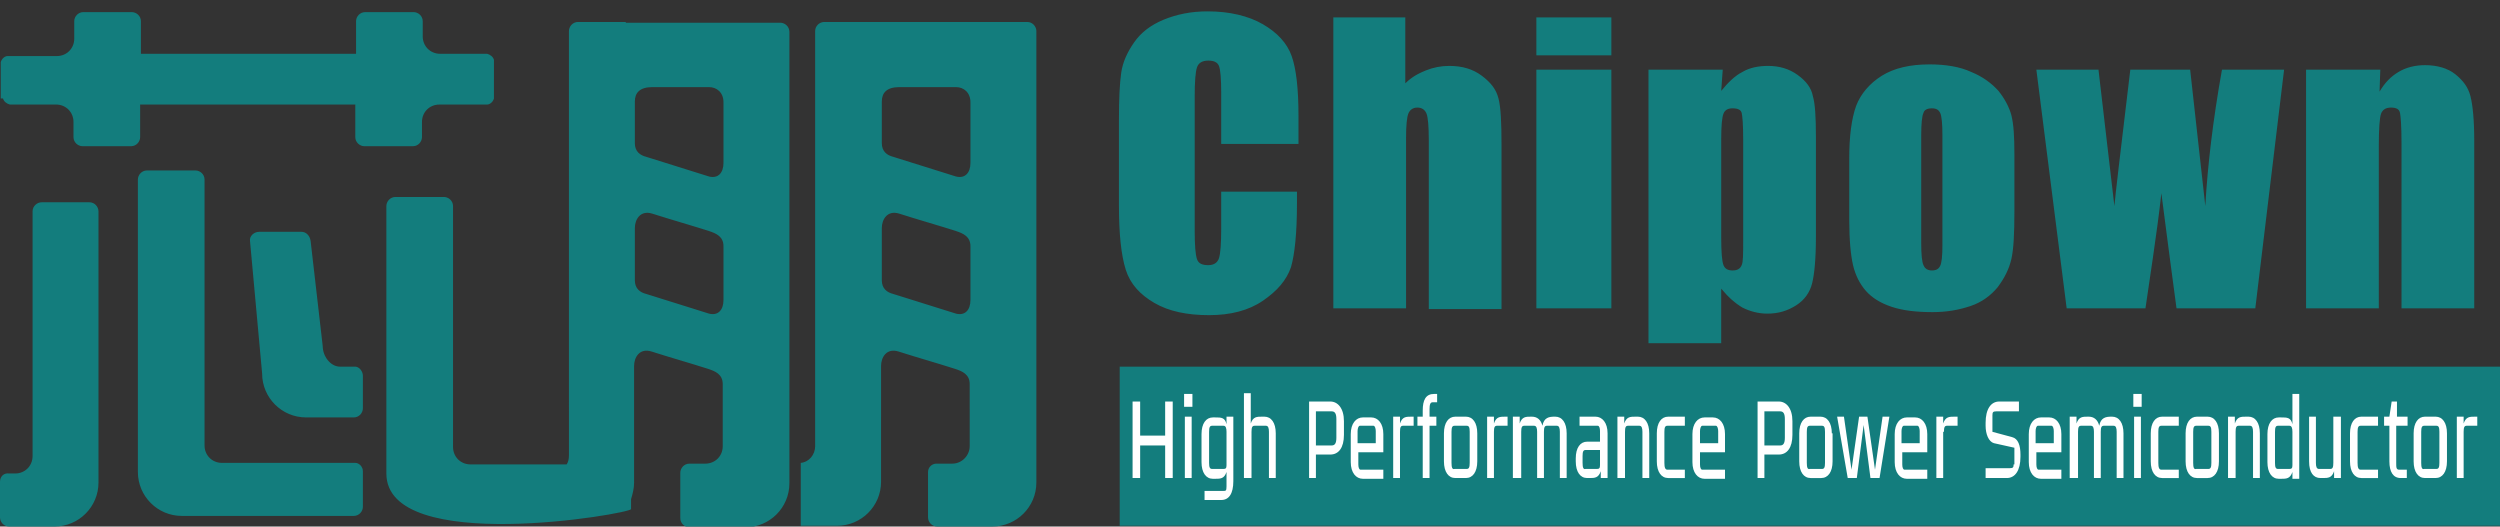
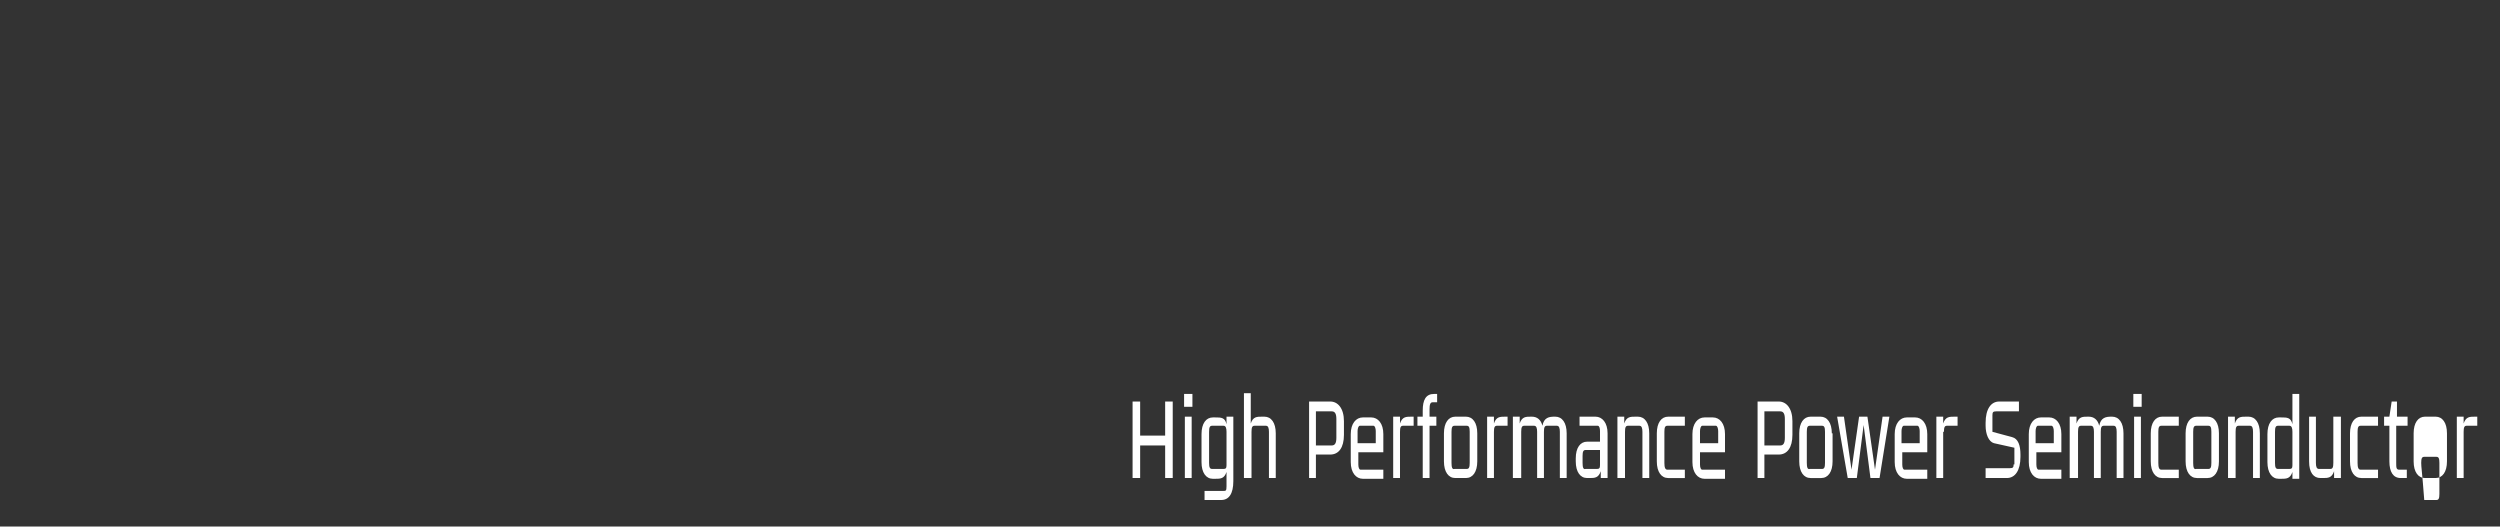
<svg xmlns="http://www.w3.org/2000/svg" version="1.1" id="Слой_1" x="0px" y="0px" viewBox="0 0 330 69.5" style="enable-background:new 0 0 330 69.5;" xml:space="preserve">
  <rect x="0" y="0" width="330" height="69.5" fill="#333333" stroke="none" />
  <style type="text/css">
	.st0{fill-rule:evenodd;clip-rule:evenodd;fill:#137D7D;}
	.st1{fill:#FFFFFF;}
</style>
  <g>
-     <path class="st0" d="M47.9,49.6v4.3c0,0.6-0.5,1.2-1.2,1.2c-7.6,0,1.3,0-6.3,0c-3.2,0-5.8-2.6-5.8-5.8L33,31.8   c-0.1-0.6,0.5-1.2,1.2-1.2h5.6c0.6,0,1.1,0.5,1.2,1.2l1.6,13.9c0,1.3,1,2.7,2.3,2.7h2C47.4,48.4,47.9,49,47.9,49.6 M0.1,13V8.2l0,0   l0,0l0,0l0,0l0,0l0,0l0,0h0l0,0l0,0l0,0h0l0,0h0c0.1-0.4,0.5-0.8,0.9-0.8l0,0h0l0,0h0l0,0h0l0,0h0l0,0h0l0,0h0l0,0h0l0,0H7h0.5h0h0   h0c1.3,0,2.3-1,2.3-2.3v0V3.3c0-11.2,0,10.7,0-0.5c0-0.6,0.5-1.2,1.2-1.2h6.4c0.6,0,1.2,0.5,1.2,1.2v4.3H47V2.8   c0-0.6,0.5-1.2,1.2-1.2h6.4c0.6,0,1.2,0.5,1.2,1.2c0,11.2,0-10.7,0,0.5v1.5v0c0,1.3,1,2.3,2.3,2.3h0h0h0h0.5h5.7l0,0h0l0,0h0l0,0h0   l0,0h0l0,0h0l0,0h0l0,0h0l0,0c0.4,0.1,0.8,0.4,0.9,0.8h0l0,0h0l0,0l0,0l0,0h0l0,0l0,0l0,0l0,0l0,0l0,0l0,0V13l0,0l0,0l0,0l0,0l0,0   l0,0l0,0h0l0,0l0,0l0,0h0l0,0h0c-0.1,0.4-0.5,0.8-0.9,0.8l0,0h0l0,0h0l0,0h0l0,0h0l0,0h0l0,0h0l0,0h0l0,0h-5.7H58h0h0h0   c-1.3,0-2.3,1-2.3,2.3v0v1.5c0,11.2,0-10.7,0,0.5c0,0.6-0.5,1.2-1.2,1.2h-6.4c-0.6,0-1.2-0.5-1.2-1.2v-4.3H18.5v4.3   c0,0.6-0.5,1.2-1.2,1.2h-6.4c-0.6,0-1.2-0.5-1.2-1.2c0-11.2,0,10.7,0-0.5v-1.5v0c0-1.3-1-2.3-2.3-2.3h0h0h0H7H1.3l0,0h0l0,0h0l0,0   h0l0,0h0l0,0h0l0,0h0l0,0h0l0,0c-0.4-0.1-0.8-0.4-0.9-0.8h0l0,0h0l0,0l0,0l0,0h0l0,0l0,0l0,0L0.1,13L0.1,13L0.1,13L0.1,13z M82.6,3   h14h2.1h4.3c0.6,0,1.2,0.5,1.2,1.2v38.4v20v1.2c0,3.2-2.6,5.8-5.8,5.8c-0.1,0-0.1,0-0.2,0v0H97H91c-0.6,0-1.2-0.5-1.2-1.2v-6   c0-0.6,0.5-1.2,1.2-1.2h0.4h1.7h0h0h0c1.3,0,2.3-1,2.3-2.3v0v-1.1v-0.1v-0.1v-0.1v-0.1v0v-0.1v-0.1v-0.1V57v-0.1v-0.1v-0.1v-0.1   v-0.1v-0.1v-0.1v-0.1V56v-0.1v-0.1v-0.1v-0.1v-0.1v-0.1v-0.1v-0.1v-0.1v-0.1v-0.1v-0.1v-0.1v-0.1v-0.1v-0.1V54v-0.1v-0.1v-0.1v-0.1   v-2.9c0-1.3-1-1.7-1.9-2c-2.5-0.8-5-1.5-7.5-2.3c-1.6-0.5-2.3,0.8-2.3,1.9v5.3v0.1v0.1v0.1V54v0.1v0.1v0.1v0.1v0.1v0.1v0.1v0.1v0.1   V55v0.1v0.1v7.3v1.2c0,0.8-0.2,1.5-0.4,2.2v1.3c0,0.6-32.3,6.2-32.3-4.7v-1.2v-20V27.2c0-0.6,0.5-1.2,1.2-1.2h6.4   c0.6,0,1.2,0.5,1.2,1.2v14.2v8.5v7.7V59v0c0,1.3,1,2.3,2.3,2.3h0h0h0h0.5h11.4h0.8c0.2-0.3,0.3-0.7,0.3-1.2v0v-1.5V51v-8.5V4.1   c0-0.6,0.5-1.2,1.2-1.2h2.1H82.6z M116.4,30.1c0-1.1,0.7-2.4,2.3-1.9c2.5,0.8,5,1.5,7.5,2.3c0.9,0.3,1.9,0.7,1.9,2c0,2.1,0,5,0,7.1   c0,1.3-0.7,2.1-1.9,1.8c-2.8-0.9-5.5-1.7-8.3-2.6c-0.8-0.2-1.5-0.7-1.5-1.8C116.4,35,116.4,32.1,116.4,30.1z M116.4,13.4   c0-1.1,0.6-1.9,2.3-1.9l7.5,0c1,0,1.9,0.7,1.9,2c0,2.1,0,5.9,0,8c0,1.3-0.7,2.1-1.9,1.8c-2.8-0.9-5.5-1.7-8.3-2.6   c-0.8-0.2-1.5-0.7-1.5-1.8C116.4,16.9,116.4,15.5,116.4,13.4z M83.8,13.4c0-1.1,0.6-1.9,2.3-1.9l7.5,0c1,0,1.9,0.7,1.9,2   c0,2.1,0,5.9,0,8c0,1.3-0.7,2.1-1.9,1.8c-2.8-0.9-5.5-1.7-8.3-2.6c-0.8-0.2-1.5-0.7-1.5-1.8C83.8,16.9,83.8,15.5,83.8,13.4z    M83.8,30.1c0-1.1,0.7-2.4,2.3-1.9c2.5,0.8,5,1.5,7.5,2.3c0.9,0.3,1.9,0.7,1.9,2c0,2.1,0,5,0,7.1c0,1.3-0.7,2.1-1.9,1.8   c-2.8-0.9-5.5-1.7-8.3-2.6c-0.8-0.2-1.5-0.7-1.5-1.8C83.8,35,83.8,32.1,83.8,30.1z M122.5,62.3v6c0,0.6,0.5,1.2,1.2,1.2h5.9h1.2v0   c0.1,0,0.1,0,0.2,0c3.2,0,5.8-2.6,5.8-5.8v-1.2v-20V4.1c0-0.6-0.5-1.2-1.2-1.2h-3.8h-2.6h-14h-3.8h-2.6c-0.6,0-1.2,0.5-1.2,1.2   v38.4V51v6.4v1.5v0c0,1.1-0.8,2.1-1.9,2.2v8.3h3.4h1.2v0c0.1,0,0.1,0,0.2,0c3.2,0,5.8-2.6,5.8-5.8v-1.2v-7.3v-0.1V55v-0.1v-0.1   v-0.1v-0.1v-0.1v-0.1v-0.1v-0.1v-0.1V54v-0.1v-0.1v-0.1v-0.1v-5.3c0-1.1,0.7-2.4,2.3-1.9c2.5,0.8,5,1.5,7.5,2.3   c0.9,0.3,1.9,0.7,1.9,2v2.9v0.1v0.1v0.1V54v0.1v0.1v0.1v0.1v0.1v0.1v0.1v0.1v0.1v0.1v0.1v0.1v0.1v0.1v0.1v0.1V56v0.1v0.1v0.1v0.1   v0.1v0.1v0.1v0.1V57v0.1v0.1v0.1v0.1v0v0.1v0.1v0.1v0.1v1.1v0c0,1.2-1,2.3-2.3,2.3h0h0h0h-0.5h-1.6C123,61.2,122.5,61.7,122.5,62.3   z M0,63.6v4.7c0,0.6,0.5,1.2,1.2,1.2h4.7H7v0c0.1,0,0.1,0,0.2,0c3.2,0,5.8-2.6,5.8-5.8v-1.2v-20V27.9c0-0.6-0.5-1.2-1.2-1.2H5.5   c-0.6,0-1.2,0.5-1.2,1.2v14.6V51v7.7v1.5v0c0,1.3-1,2.3-2.3,2.3h0h0h0H1.6H1.2C0.5,62.4,0,62.9,0,63.6z M314.2,9.2l-0.1,2.9   c0.7-1.2,1.5-2,2.5-2.6c1-0.6,2.2-0.9,3.5-0.9c1.6,0,3,0.4,4,1.2c1,0.8,1.7,1.7,2,2.9c0.3,1.2,0.5,3.1,0.5,5.9v22.1H317V18.9   c0-2.2-0.1-3.5-0.2-4c-0.1-0.5-0.5-0.7-1.2-0.7c-0.7,0-1.1,0.3-1.3,0.8c-0.2,0.6-0.3,2-0.3,4.4v21.3h-9.6V9.2H314.2z M301.5,9.2   l-3.8,31.5h-10.4c-0.5-3.8-1.2-8.9-2-15.2c-0.3,2.8-0.7,5.6-1.1,8.4l-1,6.8h-10.4l-4-31.5h8.2c0.1,0.8,0.8,6.8,2.1,18   c0.1-1.2,0.8-7.2,2.1-18h7.9l2,18c0.3-5.3,1-11.3,2.2-18H301.5z M256.4,17.9c0-1.6-0.1-2.6-0.3-3c-0.2-0.4-0.5-0.6-1.1-0.6   c-0.6,0-1,0.2-1.1,0.6c-0.2,0.4-0.3,1.4-0.3,3v14.2c0,1.5,0.1,2.5,0.3,2.9c0.2,0.5,0.6,0.7,1.1,0.7c0.6,0,0.9-0.2,1.1-0.6   c0.2-0.4,0.3-1.3,0.3-2.7V17.9z M265.9,20.3V28c0,2.8-0.1,4.9-0.4,6.2c-0.3,1.3-0.9,2.5-1.8,3.7c-0.9,1.1-2.1,2-3.6,2.5   c-1.5,0.5-3.1,0.8-5,0.8c-2.1,0-3.9-0.2-5.4-0.7c-1.5-0.5-2.6-1.2-3.4-2.1c-0.8-0.9-1.4-2.1-1.7-3.4c-0.3-1.3-0.5-3.3-0.5-6v-8.1   c0-2.9,0.3-5.2,0.9-6.9c0.6-1.6,1.8-3,3.4-4c1.6-1,3.7-1.5,6.3-1.5c2.1,0,4,0.3,5.5,1c1.5,0.6,2.7,1.5,3.6,2.5   c0.8,1,1.4,2.1,1.7,3.2C265.8,16.4,265.9,18,265.9,20.3z M230.1,18.4c0-2-0.1-3.1-0.2-3.5c-0.1-0.4-0.5-0.6-1.2-0.6   c-0.6,0-1,0.2-1.2,0.7c-0.2,0.5-0.3,1.6-0.3,3.4v13c0,1.9,0.1,3.1,0.3,3.6c0.2,0.5,0.6,0.7,1.2,0.7c0.6,0,1-0.2,1.2-0.7   c0.2-0.4,0.2-1.5,0.2-3.2V18.4z M227.4,9.2l-0.2,2.8c0.9-1.1,1.8-2,2.8-2.5c1-0.6,2.2-0.8,3.4-0.8c1.5,0,2.8,0.4,3.9,1.2   c1.1,0.8,1.8,1.7,2,2.8c0.3,1,0.4,2.8,0.4,5.3v13.3c0,2.9-0.2,4.9-0.5,6.1c-0.3,1.2-1,2.2-2.1,2.9c-1.1,0.7-2.3,1.1-3.8,1.1   c-1.2,0-2.3-0.3-3.3-0.8c-1-0.6-1.9-1.4-2.8-2.5v7.2h-9.6V9.2H227.4z M212.7,9.2v31.5h-9.9V9.2H212.7z M212.7,2.3v5h-9.9v-5H212.7z    M185.5,2.3v8.7c0.8-0.8,1.7-1.3,2.7-1.7c1-0.4,2-0.6,3.1-0.6c1.7,0,3.1,0.4,4.3,1.3c1.2,0.9,1.9,1.8,2.2,3   c0.3,1.1,0.4,3.2,0.4,6.1v21.7h-9.6V18.5c0-1.8-0.1-3-0.3-3.5c-0.2-0.5-0.6-0.8-1.2-0.8c-0.6,0-1,0.3-1.2,0.8   c-0.2,0.5-0.3,1.6-0.3,3.2v22.5H176V2.3H185.5z M171.2,19h-10v-6.7c0-1.9-0.1-3.1-0.3-3.6c-0.2-0.5-0.7-0.7-1.4-0.7   c-0.8,0-1.3,0.3-1.5,0.9c-0.2,0.6-0.3,1.9-0.3,3.8v17.8c0,1.9,0.1,3.1,0.3,3.7c0.2,0.6,0.7,0.8,1.5,0.8c0.7,0,1.2-0.3,1.4-0.9   c0.2-0.6,0.3-1.9,0.3-4v-4.8h10v1.5c0,4-0.3,6.8-0.8,8.5c-0.6,1.7-1.8,3.1-3.7,4.4c-1.9,1.3-4.3,1.9-7.1,1.9   c-2.9,0-5.3-0.5-7.2-1.6c-1.9-1.1-3.2-2.5-3.8-4.4c-0.6-1.9-0.9-4.7-0.9-8.5V15.8c0-2.8,0.1-4.8,0.3-6.2c0.2-1.4,0.8-2.7,1.7-4   c0.9-1.3,2.2-2.3,3.9-3c1.7-0.7,3.6-1.1,5.8-1.1c2.9,0,5.4,0.6,7.3,1.7c1.9,1.1,3.2,2.5,3.8,4.2c0.6,1.7,0.9,4.3,0.9,7.9V19z    M147.8,48.4H330v21H147.8V48.4z M47.9,62.2v4.7c0,0.6-0.5,1.2-1.2,1.2H25.4h-1.2v0c-0.1,0-0.1,0-0.2,0c-3.2,0-5.8-2.6-5.8-5.8   v-1.2v-20V23.7c0-0.6,0.5-1.2,1.2-1.2h6.4c0.6,0,1.2,0.5,1.2,1.2v17.4v8.5v7.7v1.5v0c0,1.3,1,2.3,2.3,2.3h0h0h0h0.5h11.4h5.7   C47.4,61.1,47.9,61.6,47.9,62.2z" />
-     <path class="st1" d="M325.2,57c0-0.6,0.1-0.8,0.4-0.8h1.4V55h-0.3c-0.7,0-1.2,0-1.5,0.9V55h-0.9v8.1h0.9V57z M319.6,61.1V57   c0-0.6,0.1-0.8,0.4-0.8h1.6c0.3,0,0.4,0.2,0.4,0.8v4.1c0,0.6-0.1,0.8-0.4,0.8H320C319.7,62,319.6,61.7,319.6,61.1z M323,57.2   c0-1.4-0.6-2.2-1.5-2.2h-1.4c-0.9,0-1.5,0.8-1.5,2.2v3.7c0,1.4,0.6,2.2,1.5,2.2h1.4c0.9,0,1.5-0.8,1.5-2.2V57.2z M317.8,56.2V55   h-1.4v-2h-0.7l-0.3,2h-0.7v1.2h0.7v4.7c0,1.4,0.5,2.2,1.5,2.2h0.8V62h-1c-0.4,0-0.4-0.3-0.4-0.9v-4.9H317.8z M311.2,61.1V57   c0-0.6,0.1-0.8,0.4-0.8h2.3V55h-2.2c-0.9,0-1.5,0.8-1.5,2.2v3.7c0,1.4,0.6,2.2,1.5,2.2h2.2V62h-2.3C311.3,62,311.2,61.7,311.2,61.1   z M306.3,63.1h0.3c0.7,0,1.2,0,1.5-0.9v0.9h0.9V55H308v6.1c0,0.6-0.1,0.8-0.4,0.8h-1.5c-0.3,0-0.4-0.3-0.4-0.8V55h-0.9v5.9   C304.8,62.4,305.4,63.1,306.3,63.1z M302.6,61.4c0,0.4-0.1,0.5-0.4,0.5h-1.5c-0.3,0-0.4-0.2-0.4-0.8V57c0-0.6,0.1-0.8,0.4-0.8h1.5   c0.3,0,0.4,0.3,0.4,0.8V61.4z M303.5,52h-0.9v4c-0.2-0.9-0.7-0.9-1.5-0.9h-0.3c-0.9,0-1.5,0.8-1.5,2.2v3.7c0,1.4,0.6,2.2,1.5,2.2   h0.3c0.7,0,1.2,0,1.5-0.9v0.9h0.9V52z M294.2,63.1h0.9V57c0-0.6,0.1-0.8,0.4-0.8h1.5c0.3,0,0.4,0.3,0.4,0.8v6.1h0.9v-5.9   c0-1.4-0.6-2.2-1.5-2.2h-0.3c-0.7,0-1.2,0-1.5,0.9V55h-0.9V63.1z M289.5,61.1V57c0-0.6,0.1-0.8,0.4-0.8h1.6c0.3,0,0.4,0.2,0.4,0.8   v4.1c0,0.6-0.1,0.8-0.4,0.8h-1.6C289.6,62,289.5,61.7,289.5,61.1z M292.9,57.2c0-1.4-0.6-2.2-1.5-2.2H290c-0.9,0-1.5,0.8-1.5,2.2   v3.7c0,1.4,0.6,2.2,1.5,2.2h1.4c0.9,0,1.5-0.8,1.5-2.2V57.2z M284.9,61.1V57c0-0.6,0.1-0.8,0.4-0.8h2.3V55h-2.2   c-0.9,0-1.5,0.8-1.5,2.2v3.7c0,1.4,0.6,2.2,1.5,2.2h2.2V62h-2.3C285,62,284.9,61.7,284.9,61.1z M281.6,53.7h1.1V52h-1.1V53.7z    M281.7,63.1h0.9V55h-0.9V63.1z M273.4,63.1h0.9V57c0-0.6,0.1-0.8,0.4-0.8h1.3c0.3,0,0.4,0.3,0.4,0.8v6.1h0.9V57   c0-0.6,0.1-0.8,0.4-0.8h1.3c0.3,0,0.4,0.3,0.4,0.8v6.1h0.9v-5.9c0-1.4-0.6-2.2-1.5-2.2h-0.1c-0.7,0-1.4,0.1-1.6,1.2   c-0.2-0.8-0.7-1.2-1.4-1.2h-0.1c-0.7,0-1.2,0-1.5,0.9V55h-0.9V63.1z M271.1,58.5h-2.4v-1.6c0-0.3,0.1-0.7,0.3-0.7h1.8   c0.2,0,0.3,0.4,0.3,0.7V58.5z M272.1,59.7v-2.4c0-1.4-0.7-2.2-1.6-2.2h-1.1c-0.9,0-1.6,0.8-1.6,2.2v3.7c0,1.4,0.7,2.2,1.6,2.2h2.7   V62h-3c-0.2,0-0.3-0.3-0.3-0.7v-1.6H272.1z M265.8,61.3c0,0.4-0.1,0.5-0.5,0.5h-3.2v1.3h2.8c1.1,0,1.8-1,1.8-2.8V60   c0-1.2-0.3-2.1-1.1-2.3L263,57v-2.2c0-0.4,0.1-0.5,0.5-0.5h3V53h-2.6c-1.1,0-1.8,1-1.8,2.8v0.4c0,1.1,0.4,2.1,1.1,2.3l2.7,0.6V61.3   z M256.6,57c0-0.6,0.1-0.8,0.4-0.8h1.4V55H258c-0.7,0-1.2,0-1.5,0.9V55h-0.9v8.1h0.9V57z M253.5,58.5H251v-1.6   c0-0.3,0.1-0.7,0.3-0.7h1.8c0.2,0,0.3,0.4,0.3,0.7V58.5z M254.4,59.7v-2.4c0-1.4-0.7-2.2-1.6-2.2h-1.1c-0.9,0-1.6,0.8-1.6,2.2v3.7   c0,1.4,0.7,2.2,1.6,2.2h2.7V62h-3c-0.2,0-0.3-0.3-0.3-0.7v-1.6H254.4z M243.9,63.1h1.2l0.9-7l0.9,7h1.2l1.3-8.1h-0.9l-1,7l-1-7   h-1.1l-1,7l-1-7h-0.9L243.9,63.1z M238.5,61.1V57c0-0.6,0.1-0.8,0.4-0.8h1.6c0.3,0,0.4,0.2,0.4,0.8v4.1c0,0.6-0.1,0.8-0.4,0.8h-1.6   C238.6,62,238.5,61.7,238.5,61.1z M241.8,57.2c0-1.4-0.6-2.2-1.5-2.2H239c-0.9,0-1.5,0.8-1.5,2.2v3.7c0,1.4,0.6,2.2,1.5,2.2h1.4   c0.9,0,1.5-0.8,1.5-2.2V57.2z M232.9,54.3h2.1c0.4,0,0.6,0.3,0.6,1v2.5c0,0.7-0.2,1-0.6,1h-2.1V54.3z M231.9,63.1h1v-3.1h1.9   c1.1,0,1.8-0.9,1.8-2.6v-1.8c0-1.7-0.8-2.6-1.8-2.6h-2.8V63.1z M226.8,58.5h-2.4v-1.6c0-0.3,0.1-0.7,0.3-0.7h1.8   c0.2,0,0.3,0.4,0.3,0.7V58.5z M227.7,59.7v-2.4c0-1.4-0.7-2.2-1.6-2.2H225c-0.9,0-1.6,0.8-1.6,2.2v3.7c0,1.4,0.7,2.2,1.6,2.2h2.7   V62h-3c-0.2,0-0.3-0.3-0.3-0.7v-1.6H227.7z M219.7,61.1V57c0-0.6,0.1-0.8,0.4-0.8h2.3V55h-2.2c-0.9,0-1.5,0.8-1.5,2.2v3.7   c0,1.4,0.6,2.2,1.5,2.2h2.2V62h-2.3C219.8,62,219.7,61.7,219.7,61.1z M213.6,63.1h0.9V57c0-0.6,0.1-0.8,0.4-0.8h1.5   c0.3,0,0.4,0.3,0.4,0.8v6.1h0.9v-5.9c0-1.4-0.6-2.2-1.5-2.2h-0.3c-0.7,0-1.2,0-1.5,0.9V55h-0.9V63.1z M208.9,61.1v-0.9   c0-0.6,0.1-0.8,0.4-0.8h1.9v2c0,0.4-0.1,0.5-0.4,0.5h-1.5C209,62,208.9,61.7,208.9,61.1z M208,60.9c0,1.4,0.6,2.2,1.5,2.2h0.3   c0.7,0,1.2,0,1.5-0.9v0.9h0.9v-5.9c0-1.4-0.7-2.2-1.6-2.2h-2.1v1.2h2.4c0.2,0,0.3,0.3,0.3,0.7v1.4h-1.7c-0.9,0-1.5,0.8-1.5,2.2   V60.9z M199.9,63.1h0.9V57c0-0.6,0.1-0.8,0.4-0.8h1.3c0.3,0,0.4,0.3,0.4,0.8v6.1h0.9V57c0-0.6,0.1-0.8,0.4-0.8h1.3   c0.3,0,0.4,0.3,0.4,0.8v6.1h0.9v-5.9c0-1.4-0.6-2.2-1.5-2.2h-0.1c-0.7,0-1.4,0.1-1.6,1.2c-0.2-0.8-0.7-1.2-1.4-1.2h-0.1   c-0.7,0-1.2,0-1.5,0.9V55h-0.9V63.1z M197.2,57c0-0.6,0.1-0.8,0.4-0.8h1.4V55h-0.3c-0.7,0-1.2,0-1.5,0.9V55h-0.9v8.1h0.9V57z    M191.6,61.1V57c0-0.6,0.1-0.8,0.4-0.8h1.6c0.3,0,0.4,0.2,0.4,0.8v4.1c0,0.6-0.1,0.8-0.4,0.8H192C191.7,62,191.6,61.7,191.6,61.1z    M195,57.2c0-1.4-0.6-2.2-1.5-2.2h-1.4c-0.9,0-1.5,0.8-1.5,2.2v3.7c0,1.4,0.6,2.2,1.5,2.2h1.4c0.9,0,1.5-0.8,1.5-2.2V57.2z    M187.1,55v1.2h0.7v6.9h0.9v-6.9h0.9V55h-0.9v-1c0-0.6,0.1-0.9,0.4-0.9h0.6V52h-0.4c-1.1,0-1.5,0.8-1.5,2.2V55H187.1z M184.8,57   c0-0.6,0.1-0.8,0.4-0.8h1.4V55h-0.3c-0.7,0-1.2,0-1.5,0.9V55h-0.9v8.1h0.9V57z M181.6,58.5h-2.4v-1.6c0-0.3,0.1-0.7,0.3-0.7h1.8   c0.2,0,0.3,0.4,0.3,0.7V58.5z M182.6,59.7v-2.4c0-1.4-0.7-2.2-1.6-2.2h-1.1c-0.9,0-1.6,0.8-1.6,2.2v3.7c0,1.4,0.7,2.2,1.6,2.2h2.7   V62h-3c-0.2,0-0.3-0.3-0.3-0.7v-1.6H182.6z M173.7,54.3h2.1c0.4,0,0.6,0.3,0.6,1v2.5c0,0.7-0.2,1-0.6,1h-2.1V54.3z M172.7,63.1h1   v-3.1h1.9c1.1,0,1.8-0.9,1.8-2.6v-1.8c0-1.7-0.8-2.6-1.8-2.6h-2.8V63.1z M164.3,63.1h0.9V57c0-0.6,0.1-0.8,0.4-0.8h1.5   c0.3,0,0.4,0.3,0.4,0.8v6.1h0.9v-5.9c0-1.4-0.6-2.2-1.5-2.2h-0.3c-0.7,0-1.2,0-1.5,0.9v-4h-0.9V63.1z M161.9,61.4   c0,0.4-0.1,0.5-0.4,0.5H160c-0.3,0-0.4-0.2-0.4-0.8V57c0-0.6,0.1-0.8,0.4-0.8h1.5c0.3,0,0.4,0.3,0.4,0.8V61.4z M161.9,64.2   c0,0.6-0.1,0.6-0.4,0.6h-2.5v1.2h2.2c1,0,1.6-0.8,1.6-2.5V55h-0.9V56c-0.2-0.9-0.7-0.9-1.5-0.9h-0.3c-0.9,0-1.5,0.8-1.5,2.2v3.7   c0,1.4,0.6,2.2,1.5,2.2h0.3c0.7,0,1.2,0,1.5-0.9V64.2z M156.3,53.7h1.1V52h-1.1V53.7z M156.4,63.1h0.9V55h-0.9V63.1z M153.8,63.1h1   V53h-1v4.5h-3.3V53h-1v10.1h1v-4.3h3.3V63.1z" />
+     <path class="st1" d="M325.2,57c0-0.6,0.1-0.8,0.4-0.8h1.4V55h-0.3c-0.7,0-1.2,0-1.5,0.9V55h-0.9v8.1h0.9V57z M319.6,61.1c0-0.6,0.1-0.8,0.4-0.8h1.6c0.3,0,0.4,0.2,0.4,0.8v4.1c0,0.6-0.1,0.8-0.4,0.8H320C319.7,62,319.6,61.7,319.6,61.1z M323,57.2   c0-1.4-0.6-2.2-1.5-2.2h-1.4c-0.9,0-1.5,0.8-1.5,2.2v3.7c0,1.4,0.6,2.2,1.5,2.2h1.4c0.9,0,1.5-0.8,1.5-2.2V57.2z M317.8,56.2V55   h-1.4v-2h-0.7l-0.3,2h-0.7v1.2h0.7v4.7c0,1.4,0.5,2.2,1.5,2.2h0.8V62h-1c-0.4,0-0.4-0.3-0.4-0.9v-4.9H317.8z M311.2,61.1V57   c0-0.6,0.1-0.8,0.4-0.8h2.3V55h-2.2c-0.9,0-1.5,0.8-1.5,2.2v3.7c0,1.4,0.6,2.2,1.5,2.2h2.2V62h-2.3C311.3,62,311.2,61.7,311.2,61.1   z M306.3,63.1h0.3c0.7,0,1.2,0,1.5-0.9v0.9h0.9V55H308v6.1c0,0.6-0.1,0.8-0.4,0.8h-1.5c-0.3,0-0.4-0.3-0.4-0.8V55h-0.9v5.9   C304.8,62.4,305.4,63.1,306.3,63.1z M302.6,61.4c0,0.4-0.1,0.5-0.4,0.5h-1.5c-0.3,0-0.4-0.2-0.4-0.8V57c0-0.6,0.1-0.8,0.4-0.8h1.5   c0.3,0,0.4,0.3,0.4,0.8V61.4z M303.5,52h-0.9v4c-0.2-0.9-0.7-0.9-1.5-0.9h-0.3c-0.9,0-1.5,0.8-1.5,2.2v3.7c0,1.4,0.6,2.2,1.5,2.2   h0.3c0.7,0,1.2,0,1.5-0.9v0.9h0.9V52z M294.2,63.1h0.9V57c0-0.6,0.1-0.8,0.4-0.8h1.5c0.3,0,0.4,0.3,0.4,0.8v6.1h0.9v-5.9   c0-1.4-0.6-2.2-1.5-2.2h-0.3c-0.7,0-1.2,0-1.5,0.9V55h-0.9V63.1z M289.5,61.1V57c0-0.6,0.1-0.8,0.4-0.8h1.6c0.3,0,0.4,0.2,0.4,0.8   v4.1c0,0.6-0.1,0.8-0.4,0.8h-1.6C289.6,62,289.5,61.7,289.5,61.1z M292.9,57.2c0-1.4-0.6-2.2-1.5-2.2H290c-0.9,0-1.5,0.8-1.5,2.2   v3.7c0,1.4,0.6,2.2,1.5,2.2h1.4c0.9,0,1.5-0.8,1.5-2.2V57.2z M284.9,61.1V57c0-0.6,0.1-0.8,0.4-0.8h2.3V55h-2.2   c-0.9,0-1.5,0.8-1.5,2.2v3.7c0,1.4,0.6,2.2,1.5,2.2h2.2V62h-2.3C285,62,284.9,61.7,284.9,61.1z M281.6,53.7h1.1V52h-1.1V53.7z    M281.7,63.1h0.9V55h-0.9V63.1z M273.4,63.1h0.9V57c0-0.6,0.1-0.8,0.4-0.8h1.3c0.3,0,0.4,0.3,0.4,0.8v6.1h0.9V57   c0-0.6,0.1-0.8,0.4-0.8h1.3c0.3,0,0.4,0.3,0.4,0.8v6.1h0.9v-5.9c0-1.4-0.6-2.2-1.5-2.2h-0.1c-0.7,0-1.4,0.1-1.6,1.2   c-0.2-0.8-0.7-1.2-1.4-1.2h-0.1c-0.7,0-1.2,0-1.5,0.9V55h-0.9V63.1z M271.1,58.5h-2.4v-1.6c0-0.3,0.1-0.7,0.3-0.7h1.8   c0.2,0,0.3,0.4,0.3,0.7V58.5z M272.1,59.7v-2.4c0-1.4-0.7-2.2-1.6-2.2h-1.1c-0.9,0-1.6,0.8-1.6,2.2v3.7c0,1.4,0.7,2.2,1.6,2.2h2.7   V62h-3c-0.2,0-0.3-0.3-0.3-0.7v-1.6H272.1z M265.8,61.3c0,0.4-0.1,0.5-0.5,0.5h-3.2v1.3h2.8c1.1,0,1.8-1,1.8-2.8V60   c0-1.2-0.3-2.1-1.1-2.3L263,57v-2.2c0-0.4,0.1-0.5,0.5-0.5h3V53h-2.6c-1.1,0-1.8,1-1.8,2.8v0.4c0,1.1,0.4,2.1,1.1,2.3l2.7,0.6V61.3   z M256.6,57c0-0.6,0.1-0.8,0.4-0.8h1.4V55H258c-0.7,0-1.2,0-1.5,0.9V55h-0.9v8.1h0.9V57z M253.5,58.5H251v-1.6   c0-0.3,0.1-0.7,0.3-0.7h1.8c0.2,0,0.3,0.4,0.3,0.7V58.5z M254.4,59.7v-2.4c0-1.4-0.7-2.2-1.6-2.2h-1.1c-0.9,0-1.6,0.8-1.6,2.2v3.7   c0,1.4,0.7,2.2,1.6,2.2h2.7V62h-3c-0.2,0-0.3-0.3-0.3-0.7v-1.6H254.4z M243.9,63.1h1.2l0.9-7l0.9,7h1.2l1.3-8.1h-0.9l-1,7l-1-7   h-1.1l-1,7l-1-7h-0.9L243.9,63.1z M238.5,61.1V57c0-0.6,0.1-0.8,0.4-0.8h1.6c0.3,0,0.4,0.2,0.4,0.8v4.1c0,0.6-0.1,0.8-0.4,0.8h-1.6   C238.6,62,238.5,61.7,238.5,61.1z M241.8,57.2c0-1.4-0.6-2.2-1.5-2.2H239c-0.9,0-1.5,0.8-1.5,2.2v3.7c0,1.4,0.6,2.2,1.5,2.2h1.4   c0.9,0,1.5-0.8,1.5-2.2V57.2z M232.9,54.3h2.1c0.4,0,0.6,0.3,0.6,1v2.5c0,0.7-0.2,1-0.6,1h-2.1V54.3z M231.9,63.1h1v-3.1h1.9   c1.1,0,1.8-0.9,1.8-2.6v-1.8c0-1.7-0.8-2.6-1.8-2.6h-2.8V63.1z M226.8,58.5h-2.4v-1.6c0-0.3,0.1-0.7,0.3-0.7h1.8   c0.2,0,0.3,0.4,0.3,0.7V58.5z M227.7,59.7v-2.4c0-1.4-0.7-2.2-1.6-2.2H225c-0.9,0-1.6,0.8-1.6,2.2v3.7c0,1.4,0.7,2.2,1.6,2.2h2.7   V62h-3c-0.2,0-0.3-0.3-0.3-0.7v-1.6H227.7z M219.7,61.1V57c0-0.6,0.1-0.8,0.4-0.8h2.3V55h-2.2c-0.9,0-1.5,0.8-1.5,2.2v3.7   c0,1.4,0.6,2.2,1.5,2.2h2.2V62h-2.3C219.8,62,219.7,61.7,219.7,61.1z M213.6,63.1h0.9V57c0-0.6,0.1-0.8,0.4-0.8h1.5   c0.3,0,0.4,0.3,0.4,0.8v6.1h0.9v-5.9c0-1.4-0.6-2.2-1.5-2.2h-0.3c-0.7,0-1.2,0-1.5,0.9V55h-0.9V63.1z M208.9,61.1v-0.9   c0-0.6,0.1-0.8,0.4-0.8h1.9v2c0,0.4-0.1,0.5-0.4,0.5h-1.5C209,62,208.9,61.7,208.9,61.1z M208,60.9c0,1.4,0.6,2.2,1.5,2.2h0.3   c0.7,0,1.2,0,1.5-0.9v0.9h0.9v-5.9c0-1.4-0.7-2.2-1.6-2.2h-2.1v1.2h2.4c0.2,0,0.3,0.3,0.3,0.7v1.4h-1.7c-0.9,0-1.5,0.8-1.5,2.2   V60.9z M199.9,63.1h0.9V57c0-0.6,0.1-0.8,0.4-0.8h1.3c0.3,0,0.4,0.3,0.4,0.8v6.1h0.9V57c0-0.6,0.1-0.8,0.4-0.8h1.3   c0.3,0,0.4,0.3,0.4,0.8v6.1h0.9v-5.9c0-1.4-0.6-2.2-1.5-2.2h-0.1c-0.7,0-1.4,0.1-1.6,1.2c-0.2-0.8-0.7-1.2-1.4-1.2h-0.1   c-0.7,0-1.2,0-1.5,0.9V55h-0.9V63.1z M197.2,57c0-0.6,0.1-0.8,0.4-0.8h1.4V55h-0.3c-0.7,0-1.2,0-1.5,0.9V55h-0.9v8.1h0.9V57z    M191.6,61.1V57c0-0.6,0.1-0.8,0.4-0.8h1.6c0.3,0,0.4,0.2,0.4,0.8v4.1c0,0.6-0.1,0.8-0.4,0.8H192C191.7,62,191.6,61.7,191.6,61.1z    M195,57.2c0-1.4-0.6-2.2-1.5-2.2h-1.4c-0.9,0-1.5,0.8-1.5,2.2v3.7c0,1.4,0.6,2.2,1.5,2.2h1.4c0.9,0,1.5-0.8,1.5-2.2V57.2z    M187.1,55v1.2h0.7v6.9h0.9v-6.9h0.9V55h-0.9v-1c0-0.6,0.1-0.9,0.4-0.9h0.6V52h-0.4c-1.1,0-1.5,0.8-1.5,2.2V55H187.1z M184.8,57   c0-0.6,0.1-0.8,0.4-0.8h1.4V55h-0.3c-0.7,0-1.2,0-1.5,0.9V55h-0.9v8.1h0.9V57z M181.6,58.5h-2.4v-1.6c0-0.3,0.1-0.7,0.3-0.7h1.8   c0.2,0,0.3,0.4,0.3,0.7V58.5z M182.6,59.7v-2.4c0-1.4-0.7-2.2-1.6-2.2h-1.1c-0.9,0-1.6,0.8-1.6,2.2v3.7c0,1.4,0.7,2.2,1.6,2.2h2.7   V62h-3c-0.2,0-0.3-0.3-0.3-0.7v-1.6H182.6z M173.7,54.3h2.1c0.4,0,0.6,0.3,0.6,1v2.5c0,0.7-0.2,1-0.6,1h-2.1V54.3z M172.7,63.1h1   v-3.1h1.9c1.1,0,1.8-0.9,1.8-2.6v-1.8c0-1.7-0.8-2.6-1.8-2.6h-2.8V63.1z M164.3,63.1h0.9V57c0-0.6,0.1-0.8,0.4-0.8h1.5   c0.3,0,0.4,0.3,0.4,0.8v6.1h0.9v-5.9c0-1.4-0.6-2.2-1.5-2.2h-0.3c-0.7,0-1.2,0-1.5,0.9v-4h-0.9V63.1z M161.9,61.4   c0,0.4-0.1,0.5-0.4,0.5H160c-0.3,0-0.4-0.2-0.4-0.8V57c0-0.6,0.1-0.8,0.4-0.8h1.5c0.3,0,0.4,0.3,0.4,0.8V61.4z M161.9,64.2   c0,0.6-0.1,0.6-0.4,0.6h-2.5v1.2h2.2c1,0,1.6-0.8,1.6-2.5V55h-0.9V56c-0.2-0.9-0.7-0.9-1.5-0.9h-0.3c-0.9,0-1.5,0.8-1.5,2.2v3.7   c0,1.4,0.6,2.2,1.5,2.2h0.3c0.7,0,1.2,0,1.5-0.9V64.2z M156.3,53.7h1.1V52h-1.1V53.7z M156.4,63.1h0.9V55h-0.9V63.1z M153.8,63.1h1   V53h-1v4.5h-3.3V53h-1v10.1h1v-4.3h3.3V63.1z" />
  </g>
</svg>